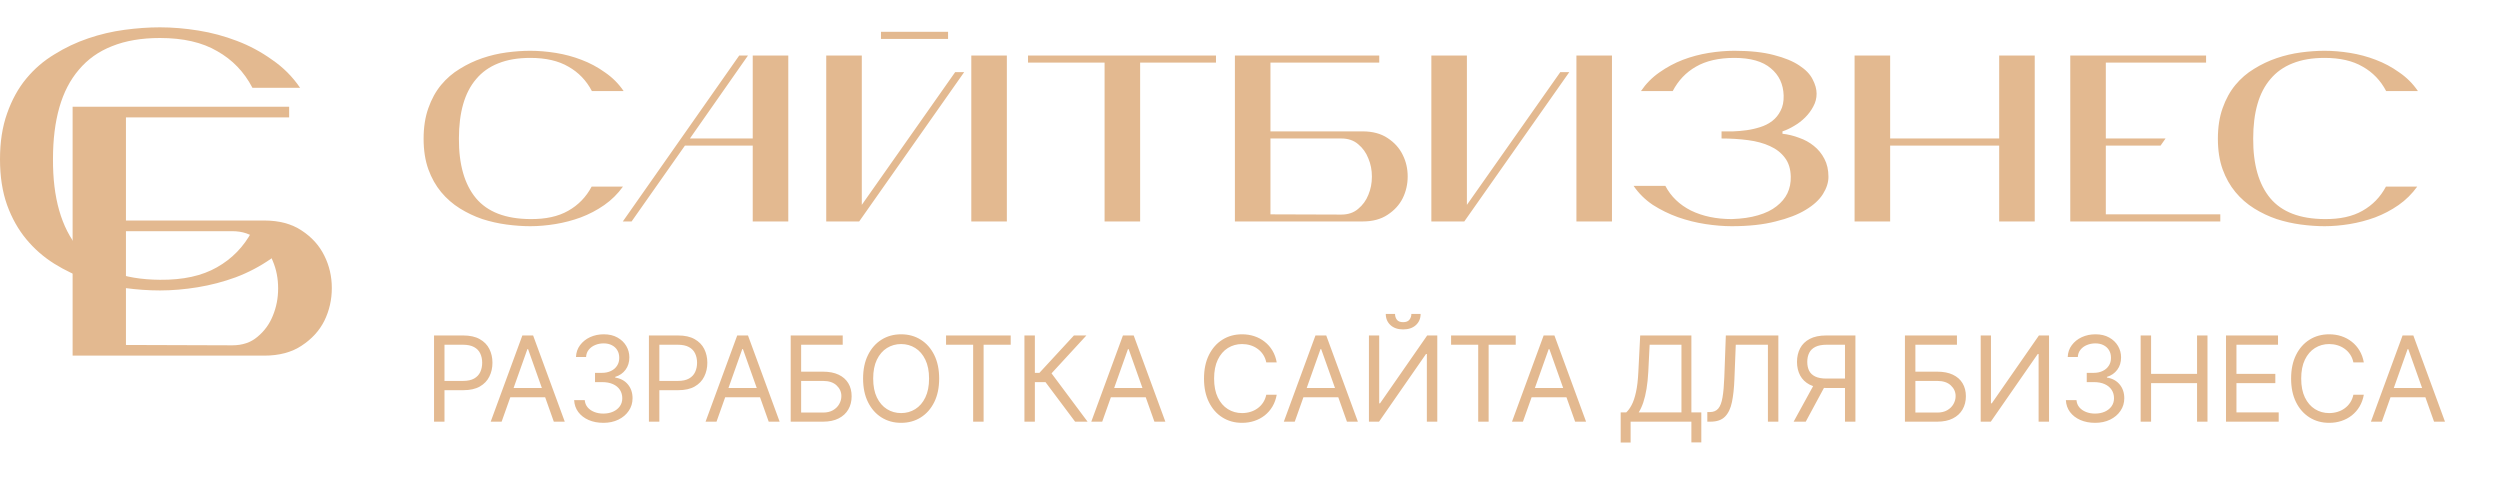
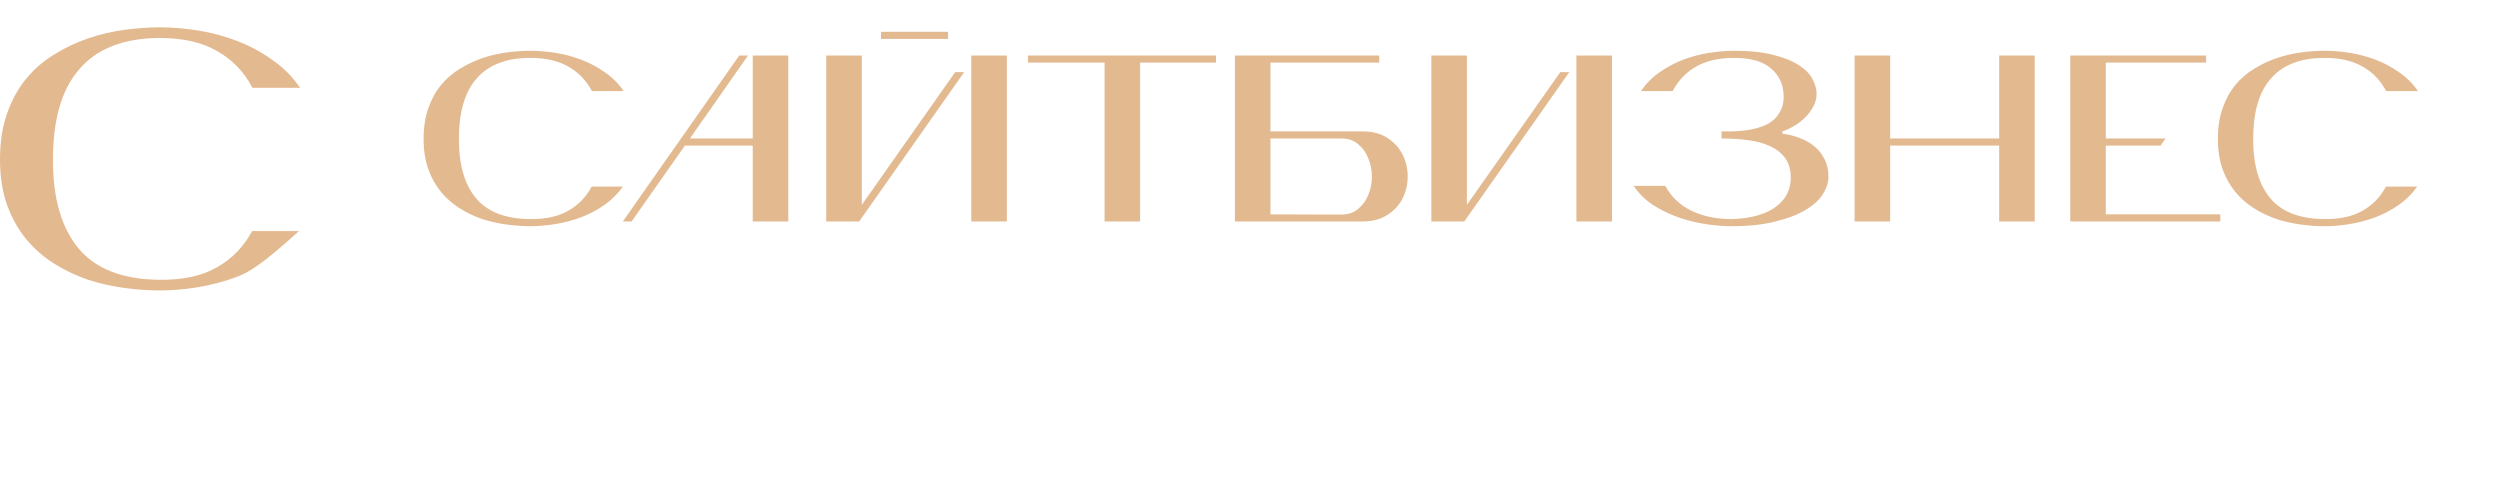
<svg xmlns="http://www.w3.org/2000/svg" width="150" height="29" viewBox="0 0 150 29" fill="none">
  <path d="M37.377 11.197C37.064 11.633 36.689 12.002 36.253 12.306C35.817 12.609 35.348 12.856 34.845 13.045C34.352 13.226 33.845 13.358 33.323 13.444C32.802 13.529 32.299 13.572 31.816 13.572C31.361 13.572 30.887 13.538 30.394 13.472C29.901 13.406 29.417 13.297 28.943 13.145C28.469 12.984 28.019 12.77 27.592 12.505C27.165 12.239 26.791 11.912 26.468 11.524C26.146 11.135 25.89 10.68 25.701 10.158C25.511 9.627 25.416 9.016 25.416 8.324C25.416 7.632 25.511 7.02 25.701 6.489C25.89 5.949 26.146 5.484 26.468 5.095C26.791 4.707 27.165 4.384 27.592 4.128C28.019 3.863 28.469 3.649 28.943 3.488C29.417 3.327 29.901 3.213 30.394 3.147C30.887 3.081 31.361 3.047 31.816 3.047C32.309 3.047 32.821 3.09 33.352 3.175C33.883 3.261 34.395 3.398 34.888 3.588C35.39 3.777 35.86 4.029 36.296 4.342C36.741 4.645 37.116 5.019 37.419 5.465H35.514C35.182 4.83 34.712 4.342 34.106 4C33.508 3.649 32.745 3.474 31.816 3.474C31.076 3.474 30.436 3.583 29.896 3.801C29.365 4.01 28.924 4.323 28.573 4.74C28.223 5.147 27.962 5.65 27.791 6.247C27.62 6.845 27.535 7.532 27.535 8.309C27.526 9.864 27.867 11.059 28.559 11.893C29.251 12.718 30.337 13.135 31.816 13.145C32.736 13.154 33.494 12.989 34.091 12.647C34.698 12.306 35.167 11.822 35.499 11.197H37.377ZM41.096 8.736L37.896 13.287H37.37L44.353 3.332H44.879L41.395 8.309H45.164V3.332H47.297V13.287H45.164V8.736H41.096ZM56.884 1.91V2.336H52.859V1.91H56.884ZM58.278 13.287V3.332H60.411V13.287H58.278ZM49.574 13.287V3.332H51.708V12.292L57.311 4.327H57.851L51.551 13.287H49.574ZM68.408 3.758V13.287H66.275V3.758H61.681V3.332H72.959V3.758H68.408ZM80.479 12.875C80.887 12.875 81.224 12.761 81.489 12.533C81.764 12.306 81.968 12.026 82.1 11.694C82.243 11.353 82.314 10.988 82.314 10.599C82.314 10.201 82.243 9.836 82.1 9.504C81.968 9.163 81.764 8.878 81.489 8.651C81.224 8.423 80.887 8.309 80.479 8.309H76.227V12.861L80.479 12.875ZM74.094 13.287V3.332H82.755V3.758H76.227V7.883H81.759C82.356 7.883 82.854 8.016 83.252 8.281C83.66 8.546 83.964 8.883 84.163 9.291C84.362 9.689 84.461 10.12 84.461 10.585C84.461 11.05 84.362 11.486 84.163 11.893C83.964 12.292 83.66 12.623 83.252 12.889C82.854 13.154 82.356 13.287 81.759 13.287H74.094ZM94.585 13.287V3.332H96.718V13.287H94.585ZM85.881 13.287V3.332H88.014V12.292L93.618 4.327H94.158L87.858 13.287H85.881ZM106.948 8.025C107.289 8.063 107.621 8.144 107.943 8.267C108.275 8.381 108.569 8.542 108.825 8.75C109.091 8.959 109.304 9.22 109.465 9.533C109.626 9.836 109.707 10.196 109.707 10.613C109.707 10.945 109.598 11.287 109.38 11.637C109.162 11.988 108.816 12.306 108.342 12.59C107.877 12.875 107.275 13.107 106.535 13.287C105.805 13.477 104.928 13.572 103.904 13.572C103.411 13.572 102.885 13.529 102.326 13.444C101.766 13.358 101.216 13.221 100.676 13.031C100.145 12.841 99.642 12.595 99.168 12.292C98.704 11.979 98.32 11.599 98.016 11.154H99.922C100.254 11.789 100.766 12.282 101.458 12.633C102.16 12.974 102.975 13.145 103.904 13.145C104.511 13.126 105.037 13.05 105.483 12.917C105.938 12.785 106.308 12.604 106.592 12.377C106.886 12.149 107.104 11.889 107.246 11.595C107.389 11.291 107.455 10.96 107.446 10.599C107.436 10.135 107.318 9.755 107.09 9.461C106.872 9.168 106.573 8.935 106.194 8.765C105.824 8.594 105.388 8.475 104.886 8.409C104.383 8.343 103.852 8.309 103.293 8.309V7.883C103.492 7.883 103.724 7.883 103.99 7.883C104.255 7.873 104.525 7.85 104.8 7.812C105.075 7.774 105.345 7.712 105.611 7.627C105.886 7.541 106.128 7.418 106.336 7.257C106.545 7.096 106.711 6.892 106.834 6.646C106.967 6.399 107.028 6.096 107.019 5.735C107 5.053 106.744 4.507 106.251 4.1C105.767 3.683 105.037 3.474 104.061 3.474C103.132 3.474 102.364 3.649 101.757 4C101.159 4.342 100.695 4.83 100.363 5.465H98.457C98.761 5.019 99.13 4.645 99.567 4.342C100.012 4.029 100.482 3.777 100.975 3.588C101.477 3.398 101.994 3.261 102.525 3.175C103.056 3.09 103.568 3.047 104.061 3.047C105.009 3.047 105.801 3.133 106.436 3.303C107.071 3.465 107.578 3.673 107.958 3.929C108.337 4.176 108.602 4.451 108.754 4.754C108.915 5.057 108.996 5.347 108.996 5.622C108.996 5.896 108.929 6.152 108.797 6.39C108.673 6.627 108.512 6.845 108.313 7.044C108.114 7.243 107.891 7.413 107.645 7.556C107.408 7.698 107.175 7.807 106.948 7.883V8.025ZM119.951 8.736H113.409V13.287H111.275V3.332H113.409V8.309H119.951V3.332H122.084V13.287H119.951V8.736ZM133.218 13.287H124.216V3.332H132.365V3.758H126.349V8.309H129.933L129.634 8.736H126.349V12.861H133.218V13.287ZM145.033 11.197C144.72 11.633 144.346 12.002 143.91 12.306C143.474 12.609 143.004 12.856 142.502 13.045C142.009 13.226 141.501 13.358 140.98 13.444C140.459 13.529 139.956 13.572 139.472 13.572C139.017 13.572 138.543 13.538 138.05 13.472C137.557 13.406 137.074 13.297 136.6 13.145C136.126 12.984 135.675 12.77 135.249 12.505C134.822 12.239 134.447 11.912 134.125 11.524C133.803 11.135 133.547 10.68 133.357 10.158C133.167 9.627 133.073 9.016 133.073 8.324C133.073 7.632 133.167 7.02 133.357 6.489C133.547 5.949 133.803 5.484 134.125 5.095C134.447 4.707 134.822 4.384 135.249 4.128C135.675 3.863 136.126 3.649 136.6 3.488C137.074 3.327 137.557 3.213 138.05 3.147C138.543 3.081 139.017 3.047 139.472 3.047C139.966 3.047 140.477 3.09 141.008 3.175C141.539 3.261 142.051 3.398 142.544 3.588C143.047 3.777 143.516 4.029 143.952 4.342C144.398 4.645 144.772 5.019 145.076 5.465H143.17C142.838 4.83 142.369 4.342 141.762 4C141.165 3.649 140.402 3.474 139.472 3.474C138.733 3.474 138.093 3.583 137.553 3.801C137.022 4.01 136.581 4.323 136.23 4.74C135.879 5.147 135.618 5.65 135.448 6.247C135.277 6.845 135.192 7.532 135.192 8.309C135.182 9.864 135.524 11.059 136.216 11.893C136.908 12.718 137.993 13.135 139.472 13.145C140.392 13.154 141.151 12.989 141.748 12.647C142.355 12.306 142.824 11.822 143.156 11.197H145.033Z" fill="#E3B990" />
-   <path d="M26.042 25.3V20.128H27.79C28.195 20.128 28.527 20.201 28.785 20.348C29.044 20.493 29.236 20.689 29.36 20.936C29.485 21.184 29.547 21.46 29.547 21.765C29.547 22.069 29.485 22.346 29.36 22.595C29.238 22.845 29.047 23.043 28.79 23.191C28.532 23.338 28.202 23.411 27.8 23.411H26.547V22.855H27.78C28.057 22.855 28.28 22.807 28.449 22.712C28.617 22.616 28.739 22.486 28.815 22.323C28.892 22.158 28.931 21.972 28.931 21.765C28.931 21.558 28.892 21.372 28.815 21.209C28.739 21.046 28.616 20.918 28.446 20.825C28.276 20.731 28.051 20.684 27.77 20.684H26.669V25.3H26.042ZM30.098 25.3H29.442L31.341 20.128H31.987L33.886 25.3H33.229L31.684 20.946H31.644L30.098 25.3ZM30.341 23.28H32.987V23.835H30.341V23.28ZM36.206 25.37C35.873 25.37 35.575 25.313 35.314 25.199C35.055 25.084 34.849 24.925 34.696 24.721C34.544 24.516 34.462 24.278 34.448 24.007H35.085C35.098 24.174 35.155 24.317 35.256 24.439C35.357 24.558 35.489 24.651 35.653 24.716C35.816 24.782 35.997 24.815 36.196 24.815C36.418 24.815 36.615 24.776 36.787 24.699C36.958 24.621 37.093 24.514 37.191 24.376C37.288 24.238 37.337 24.078 37.337 23.896C37.337 23.706 37.29 23.538 37.196 23.393C37.101 23.247 36.963 23.132 36.782 23.05C36.6 22.967 36.377 22.926 36.115 22.926H35.701V22.371H36.115C36.32 22.371 36.5 22.334 36.655 22.259C36.812 22.185 36.934 22.081 37.021 21.946C37.111 21.812 37.155 21.653 37.155 21.472C37.155 21.297 37.117 21.144 37.039 21.015C36.962 20.885 36.852 20.784 36.711 20.712C36.571 20.639 36.406 20.603 36.216 20.603C36.037 20.603 35.869 20.636 35.711 20.701C35.554 20.765 35.426 20.859 35.327 20.982C35.228 21.103 35.174 21.249 35.165 21.421H34.559C34.569 21.15 34.651 20.913 34.804 20.709C34.958 20.504 35.158 20.344 35.405 20.229C35.654 20.115 35.928 20.058 36.226 20.058C36.546 20.058 36.82 20.122 37.049 20.252C37.278 20.38 37.454 20.549 37.577 20.759C37.7 20.97 37.761 21.197 37.761 21.441C37.761 21.733 37.685 21.981 37.532 22.186C37.38 22.392 37.174 22.534 36.913 22.613V22.653C37.239 22.707 37.495 22.846 37.678 23.07C37.861 23.292 37.953 23.567 37.953 23.896C37.953 24.177 37.877 24.43 37.723 24.653C37.572 24.876 37.365 25.051 37.102 25.179C36.84 25.306 36.541 25.37 36.206 25.37ZM38.935 25.3V20.128H40.682C41.088 20.128 41.419 20.201 41.677 20.348C41.936 20.493 42.128 20.689 42.253 20.936C42.377 21.184 42.44 21.46 42.44 21.765C42.44 22.069 42.377 22.346 42.253 22.595C42.13 22.845 41.94 23.043 41.682 23.191C41.425 23.338 41.095 23.411 40.692 23.411H39.44V22.855H40.672C40.95 22.855 41.173 22.807 41.341 22.712C41.51 22.616 41.632 22.486 41.707 22.323C41.785 22.158 41.824 21.972 41.824 21.765C41.824 21.558 41.785 21.372 41.707 21.209C41.632 21.046 41.509 20.918 41.339 20.825C41.169 20.731 40.943 20.684 40.662 20.684H39.561V25.3H38.935ZM42.991 25.3H42.334L44.233 20.128H44.879L46.778 25.3H46.122L44.576 20.946H44.536L42.991 25.3ZM43.233 23.28H45.879V23.835H43.233V23.28ZM47.442 25.3V20.128H50.563V20.684H48.068V22.3H49.381C49.751 22.3 50.064 22.36 50.318 22.482C50.574 22.603 50.767 22.774 50.899 22.994C51.032 23.215 51.098 23.475 51.098 23.775C51.098 24.074 51.032 24.339 50.899 24.567C50.767 24.797 50.574 24.976 50.318 25.105C50.064 25.235 49.751 25.3 49.381 25.3H47.442ZM48.068 24.754H49.381C49.617 24.754 49.816 24.707 49.98 24.613C50.145 24.517 50.269 24.394 50.353 24.244C50.439 24.093 50.482 23.933 50.482 23.765C50.482 23.517 50.387 23.304 50.197 23.126C50.007 22.945 49.735 22.855 49.381 22.855H48.068V24.754ZM56.35 22.714C56.35 23.259 56.252 23.731 56.055 24.128C55.858 24.525 55.588 24.832 55.244 25.047C54.901 25.263 54.509 25.37 54.068 25.37C53.627 25.37 53.234 25.263 52.891 25.047C52.547 24.832 52.277 24.525 52.08 24.128C51.883 23.731 51.785 23.259 51.785 22.714C51.785 22.169 51.883 21.697 52.08 21.3C52.277 20.903 52.547 20.596 52.891 20.381C53.234 20.165 53.627 20.058 54.068 20.058C54.509 20.058 54.901 20.165 55.244 20.381C55.588 20.596 55.858 20.903 56.055 21.3C56.252 21.697 56.35 22.169 56.35 22.714ZM55.744 22.714C55.744 22.266 55.669 21.888 55.52 21.58C55.371 21.272 55.17 21.039 54.916 20.881C54.664 20.723 54.381 20.643 54.068 20.643C53.755 20.643 53.471 20.723 53.217 20.881C52.964 21.039 52.763 21.272 52.613 21.58C52.465 21.888 52.391 22.266 52.391 22.714C52.391 23.162 52.465 23.54 52.613 23.848C52.763 24.156 52.964 24.389 53.217 24.547C53.471 24.706 53.755 24.785 54.068 24.785C54.381 24.785 54.664 24.706 54.916 24.547C55.17 24.389 55.371 24.156 55.52 23.848C55.669 23.54 55.744 23.162 55.744 22.714ZM56.763 20.684V20.128H60.642V20.684H59.016V25.3H58.389V20.684H56.763ZM64.506 25.3L62.729 22.926H62.092V25.3H61.466V20.128H62.092V22.371H62.365L64.436 20.128H65.183L63.092 22.401L65.254 25.3H64.506ZM66.133 25.3H65.477L67.376 20.128H68.022L69.921 25.3H69.264L67.719 20.946H67.678L66.133 25.3ZM66.376 23.28H69.022V23.835H66.376V23.28ZM76.603 21.744H75.977C75.94 21.564 75.875 21.406 75.783 21.27C75.692 21.133 75.581 21.019 75.449 20.926C75.32 20.832 75.176 20.761 75.018 20.714C74.859 20.667 74.694 20.643 74.523 20.643C74.21 20.643 73.926 20.723 73.672 20.881C73.419 21.039 73.218 21.272 73.068 21.58C72.92 21.888 72.846 22.266 72.846 22.714C72.846 23.162 72.92 23.54 73.068 23.848C73.218 24.156 73.419 24.389 73.672 24.547C73.926 24.706 74.21 24.785 74.523 24.785C74.694 24.785 74.859 24.761 75.018 24.714C75.176 24.667 75.32 24.597 75.449 24.504C75.581 24.41 75.692 24.295 75.783 24.158C75.875 24.02 75.94 23.862 75.977 23.684H76.603C76.556 23.948 76.47 24.184 76.346 24.393C76.221 24.602 76.066 24.78 75.881 24.926C75.696 25.071 75.488 25.181 75.257 25.257C75.028 25.333 74.784 25.37 74.523 25.37C74.082 25.37 73.689 25.263 73.346 25.047C73.002 24.832 72.732 24.525 72.535 24.128C72.338 23.731 72.24 23.259 72.24 22.714C72.24 22.169 72.338 21.697 72.535 21.3C72.732 20.903 73.002 20.596 73.346 20.381C73.689 20.165 74.082 20.058 74.523 20.058C74.784 20.058 75.028 20.095 75.257 20.171C75.488 20.247 75.696 20.358 75.881 20.505C76.066 20.649 76.221 20.826 76.346 21.035C76.47 21.242 76.556 21.478 76.603 21.744ZM77.685 25.3H77.029L78.928 20.128H79.574L81.473 25.3H80.817L79.271 20.946H79.231L77.685 25.3ZM77.928 23.28H80.574V23.835H77.928V23.28ZM82.136 20.128H82.752V24.199H82.803L85.631 20.128H86.237V25.3H85.611V21.239H85.561L82.742 25.3H82.136V20.128ZM84.682 18.835H85.237C85.237 19.108 85.143 19.331 84.954 19.505C84.766 19.678 84.51 19.765 84.187 19.765C83.869 19.765 83.615 19.678 83.427 19.505C83.24 19.331 83.146 19.108 83.146 18.835H83.702C83.702 18.967 83.738 19.082 83.811 19.181C83.885 19.281 84.01 19.33 84.187 19.33C84.364 19.33 84.49 19.281 84.566 19.181C84.643 19.082 84.682 18.967 84.682 18.835ZM87.065 20.684V20.128H90.944V20.684H89.318V25.3H88.692V20.684H87.065ZM91.376 25.3H90.72L92.619 20.128H93.265L95.164 25.3H94.507L92.962 20.946H92.922L91.376 25.3ZM91.619 23.28H94.265V23.835H91.619V23.28ZM97.241 26.552V24.744H97.574C97.689 24.64 97.796 24.493 97.897 24.302C98 24.11 98.087 23.855 98.157 23.535C98.23 23.213 98.278 22.805 98.301 22.31L98.412 20.128H101.483V24.744H102.079V26.542H101.483V25.3H97.837V26.552H97.241ZM98.322 24.744H100.887V20.684H98.978L98.897 22.31C98.877 22.687 98.842 23.029 98.791 23.335C98.741 23.64 98.676 23.91 98.597 24.146C98.518 24.38 98.426 24.579 98.322 24.744ZM102.439 25.3V24.724H102.59C102.806 24.724 102.973 24.655 103.093 24.517C103.212 24.379 103.298 24.156 103.35 23.848C103.404 23.54 103.44 23.131 103.459 22.623L103.55 20.128H106.701V25.3H106.075V20.684H104.146L104.065 22.744C104.045 23.286 103.995 23.748 103.916 24.128C103.837 24.509 103.698 24.799 103.499 24.999C103.301 25.2 103.011 25.3 102.631 25.3H102.439ZM111.325 25.3H110.699V20.684H109.598C109.319 20.684 109.094 20.727 108.924 20.812C108.754 20.897 108.63 21.016 108.553 21.171C108.475 21.326 108.436 21.507 108.436 21.714C108.436 21.921 108.474 22.1 108.55 22.249C108.627 22.398 108.75 22.512 108.919 22.593C109.089 22.674 109.312 22.714 109.588 22.714H110.982V23.28H109.568C109.167 23.28 108.838 23.213 108.58 23.08C108.323 22.945 108.132 22.76 108.007 22.525C107.883 22.289 107.82 22.019 107.82 21.714C107.82 21.409 107.883 21.137 108.007 20.898C108.132 20.659 108.324 20.472 108.583 20.335C108.842 20.197 109.174 20.128 109.578 20.128H111.325V25.3ZM108.891 22.977H109.598L108.345 25.3H107.618L108.891 22.977ZM114.296 25.3V20.128H117.417V20.684H114.923V22.3H116.236C116.606 22.3 116.918 22.36 117.173 22.482C117.428 22.603 117.622 22.774 117.753 22.994C117.886 23.215 117.953 23.475 117.953 23.775C117.953 24.074 117.886 24.339 117.753 24.567C117.622 24.797 117.428 24.976 117.173 25.105C116.918 25.235 116.606 25.3 116.236 25.3H114.296ZM114.923 24.754H116.236C116.471 24.754 116.671 24.707 116.834 24.613C116.999 24.517 117.124 24.394 117.208 24.244C117.294 24.093 117.337 23.933 117.337 23.765C117.337 23.517 117.242 23.304 117.051 23.126C116.861 22.945 116.589 22.855 116.236 22.855H114.923V24.754ZM118.842 20.128H119.458V24.199H119.508L122.336 20.128H122.942V25.3H122.316V21.239H122.266L119.448 25.3H118.842V20.128ZM125.71 25.37C125.377 25.37 125.079 25.313 124.818 25.199C124.559 25.084 124.353 24.925 124.2 24.721C124.048 24.516 123.966 24.278 123.952 24.007H124.589C124.602 24.174 124.659 24.317 124.76 24.439C124.861 24.558 124.994 24.651 125.157 24.716C125.32 24.782 125.501 24.815 125.7 24.815C125.922 24.815 126.119 24.776 126.291 24.699C126.462 24.621 126.597 24.514 126.695 24.376C126.792 24.238 126.841 24.078 126.841 23.896C126.841 23.706 126.794 23.538 126.7 23.393C126.605 23.247 126.467 23.132 126.286 23.05C126.104 22.967 125.882 22.926 125.619 22.926H125.205V22.371H125.619C125.824 22.371 126.004 22.334 126.159 22.259C126.316 22.185 126.438 22.081 126.525 21.946C126.615 21.812 126.659 21.653 126.659 21.472C126.659 21.297 126.621 21.144 126.543 21.015C126.466 20.885 126.356 20.784 126.215 20.712C126.075 20.639 125.91 20.603 125.72 20.603C125.541 20.603 125.373 20.636 125.215 20.701C125.058 20.765 124.93 20.859 124.831 20.982C124.732 21.103 124.678 21.249 124.669 21.421H124.063C124.074 21.15 124.155 20.913 124.308 20.709C124.462 20.504 124.662 20.344 124.909 20.229C125.158 20.115 125.432 20.058 125.73 20.058C126.05 20.058 126.324 20.122 126.553 20.252C126.782 20.38 126.958 20.549 127.081 20.759C127.204 20.97 127.265 21.197 127.265 21.441C127.265 21.733 127.189 21.981 127.036 22.186C126.884 22.392 126.678 22.534 126.417 22.613V22.653C126.743 22.707 126.999 22.846 127.182 23.07C127.366 23.292 127.457 23.567 127.457 23.896C127.457 24.177 127.381 24.43 127.227 24.653C127.076 24.876 126.869 25.051 126.606 25.179C126.344 25.306 126.045 25.37 125.71 25.37ZM128.439 25.3V20.128H129.065V22.431H131.823V20.128H132.449V25.3H131.823V22.987H129.065V25.3H128.439ZM133.56 25.3V20.128H136.681V20.684H134.187V22.431H136.52V22.987H134.187V24.744H136.722V25.3H133.56ZM141.829 21.744H141.203C141.166 21.564 141.101 21.406 141.009 21.27C140.918 21.133 140.807 21.019 140.675 20.926C140.546 20.832 140.402 20.761 140.244 20.714C140.085 20.667 139.92 20.643 139.749 20.643C139.436 20.643 139.152 20.723 138.898 20.881C138.645 21.039 138.444 21.272 138.294 21.58C138.146 21.888 138.072 22.266 138.072 22.714C138.072 23.162 138.146 23.54 138.294 23.848C138.444 24.156 138.645 24.389 138.898 24.547C139.152 24.706 139.436 24.785 139.749 24.785C139.92 24.785 140.085 24.761 140.244 24.714C140.402 24.667 140.546 24.597 140.675 24.504C140.807 24.41 140.918 24.295 141.009 24.158C141.101 24.02 141.166 23.862 141.203 23.684H141.829C141.782 23.948 141.696 24.184 141.572 24.393C141.447 24.602 141.292 24.78 141.107 24.926C140.922 25.071 140.714 25.181 140.484 25.257C140.255 25.333 140.01 25.37 139.749 25.37C139.308 25.37 138.915 25.263 138.572 25.047C138.229 24.832 137.958 24.525 137.761 24.128C137.564 23.731 137.466 23.259 137.466 22.714C137.466 22.169 137.564 21.697 137.761 21.3C137.958 20.903 138.229 20.596 138.572 20.381C138.915 20.165 139.308 20.058 139.749 20.058C140.01 20.058 140.255 20.095 140.484 20.171C140.714 20.247 140.922 20.358 141.107 20.505C141.292 20.649 141.447 20.826 141.572 21.035C141.696 21.242 141.782 21.478 141.829 21.744ZM142.911 25.3H142.255L144.154 20.128H144.8L146.699 25.3H146.043L144.497 20.946H144.457L142.911 25.3ZM143.154 23.28H145.8V23.835H143.154V23.28Z" fill="#E3B990" />
-   <path d="M17.941 13.864C17.471 14.518 16.91 15.073 16.256 15.528C15.601 15.983 14.897 16.353 14.144 16.637C13.404 16.908 12.643 17.107 11.861 17.235C11.079 17.363 10.325 17.427 9.6 17.427C8.917 17.427 8.206 17.377 7.466 17.277C6.727 17.178 6.002 17.014 5.291 16.787C4.579 16.545 3.904 16.225 3.264 15.827C2.624 15.428 2.062 14.938 1.579 14.355C1.095 13.772 0.711 13.089 0.427 12.307C0.142 11.51 0 10.593 0 9.555C0 8.517 0.142 7.599 0.427 6.803C0.711 5.992 1.095 5.295 1.579 4.712C2.062 4.129 2.624 3.646 3.264 3.262C3.904 2.863 4.579 2.543 5.291 2.302C6.002 2.06 6.727 1.889 7.466 1.79C8.206 1.69 8.917 1.64 9.6 1.64C10.339 1.64 11.107 1.704 11.904 1.832C12.7 1.96 13.468 2.167 14.208 2.451C14.961 2.735 15.665 3.112 16.32 3.582C16.988 4.037 17.55 4.599 18.005 5.267H15.146C14.649 4.314 13.944 3.582 13.034 3.07C12.138 2.543 10.993 2.28 9.6 2.28C8.49 2.28 7.53 2.444 6.72 2.771C5.923 3.084 5.262 3.553 4.736 4.179C4.21 4.791 3.819 5.544 3.563 6.44C3.307 7.336 3.179 8.367 3.179 9.534C3.164 11.866 3.676 13.658 4.715 14.909C5.753 16.147 7.381 16.773 9.6 16.787C10.979 16.801 12.117 16.552 13.013 16.04C13.923 15.528 14.627 14.803 15.125 13.864H17.941Z" fill="#E3B990" />
-   <path d="M13.936 20.719C14.547 20.719 15.052 20.549 15.45 20.207C15.863 19.866 16.169 19.446 16.368 18.949C16.581 18.437 16.688 17.889 16.688 17.306C16.688 16.709 16.581 16.161 16.368 15.663C16.169 15.151 15.863 14.725 15.45 14.383C15.052 14.042 14.547 13.871 13.936 13.871H7.557V20.698L13.936 20.719ZM4.357 21.338V6.405H17.349V7.045H7.557V13.231H15.856C16.752 13.231 17.498 13.431 18.096 13.829C18.707 14.227 19.162 14.732 19.461 15.343C19.76 15.941 19.909 16.588 19.909 17.285C19.909 17.982 19.76 18.636 19.461 19.247C19.162 19.845 18.707 20.342 18.096 20.741C17.498 21.139 16.752 21.338 15.856 21.338H4.357Z" fill="#E3B990" />
+   <path d="M17.941 13.864C15.601 15.983 14.897 16.353 14.144 16.637C13.404 16.908 12.643 17.107 11.861 17.235C11.079 17.363 10.325 17.427 9.6 17.427C8.917 17.427 8.206 17.377 7.466 17.277C6.727 17.178 6.002 17.014 5.291 16.787C4.579 16.545 3.904 16.225 3.264 15.827C2.624 15.428 2.062 14.938 1.579 14.355C1.095 13.772 0.711 13.089 0.427 12.307C0.142 11.51 0 10.593 0 9.555C0 8.517 0.142 7.599 0.427 6.803C0.711 5.992 1.095 5.295 1.579 4.712C2.062 4.129 2.624 3.646 3.264 3.262C3.904 2.863 4.579 2.543 5.291 2.302C6.002 2.06 6.727 1.889 7.466 1.79C8.206 1.69 8.917 1.64 9.6 1.64C10.339 1.64 11.107 1.704 11.904 1.832C12.7 1.96 13.468 2.167 14.208 2.451C14.961 2.735 15.665 3.112 16.32 3.582C16.988 4.037 17.55 4.599 18.005 5.267H15.146C14.649 4.314 13.944 3.582 13.034 3.07C12.138 2.543 10.993 2.28 9.6 2.28C8.49 2.28 7.53 2.444 6.72 2.771C5.923 3.084 5.262 3.553 4.736 4.179C4.21 4.791 3.819 5.544 3.563 6.44C3.307 7.336 3.179 8.367 3.179 9.534C3.164 11.866 3.676 13.658 4.715 14.909C5.753 16.147 7.381 16.773 9.6 16.787C10.979 16.801 12.117 16.552 13.013 16.04C13.923 15.528 14.627 14.803 15.125 13.864H17.941Z" fill="#E3B990" />
</svg>